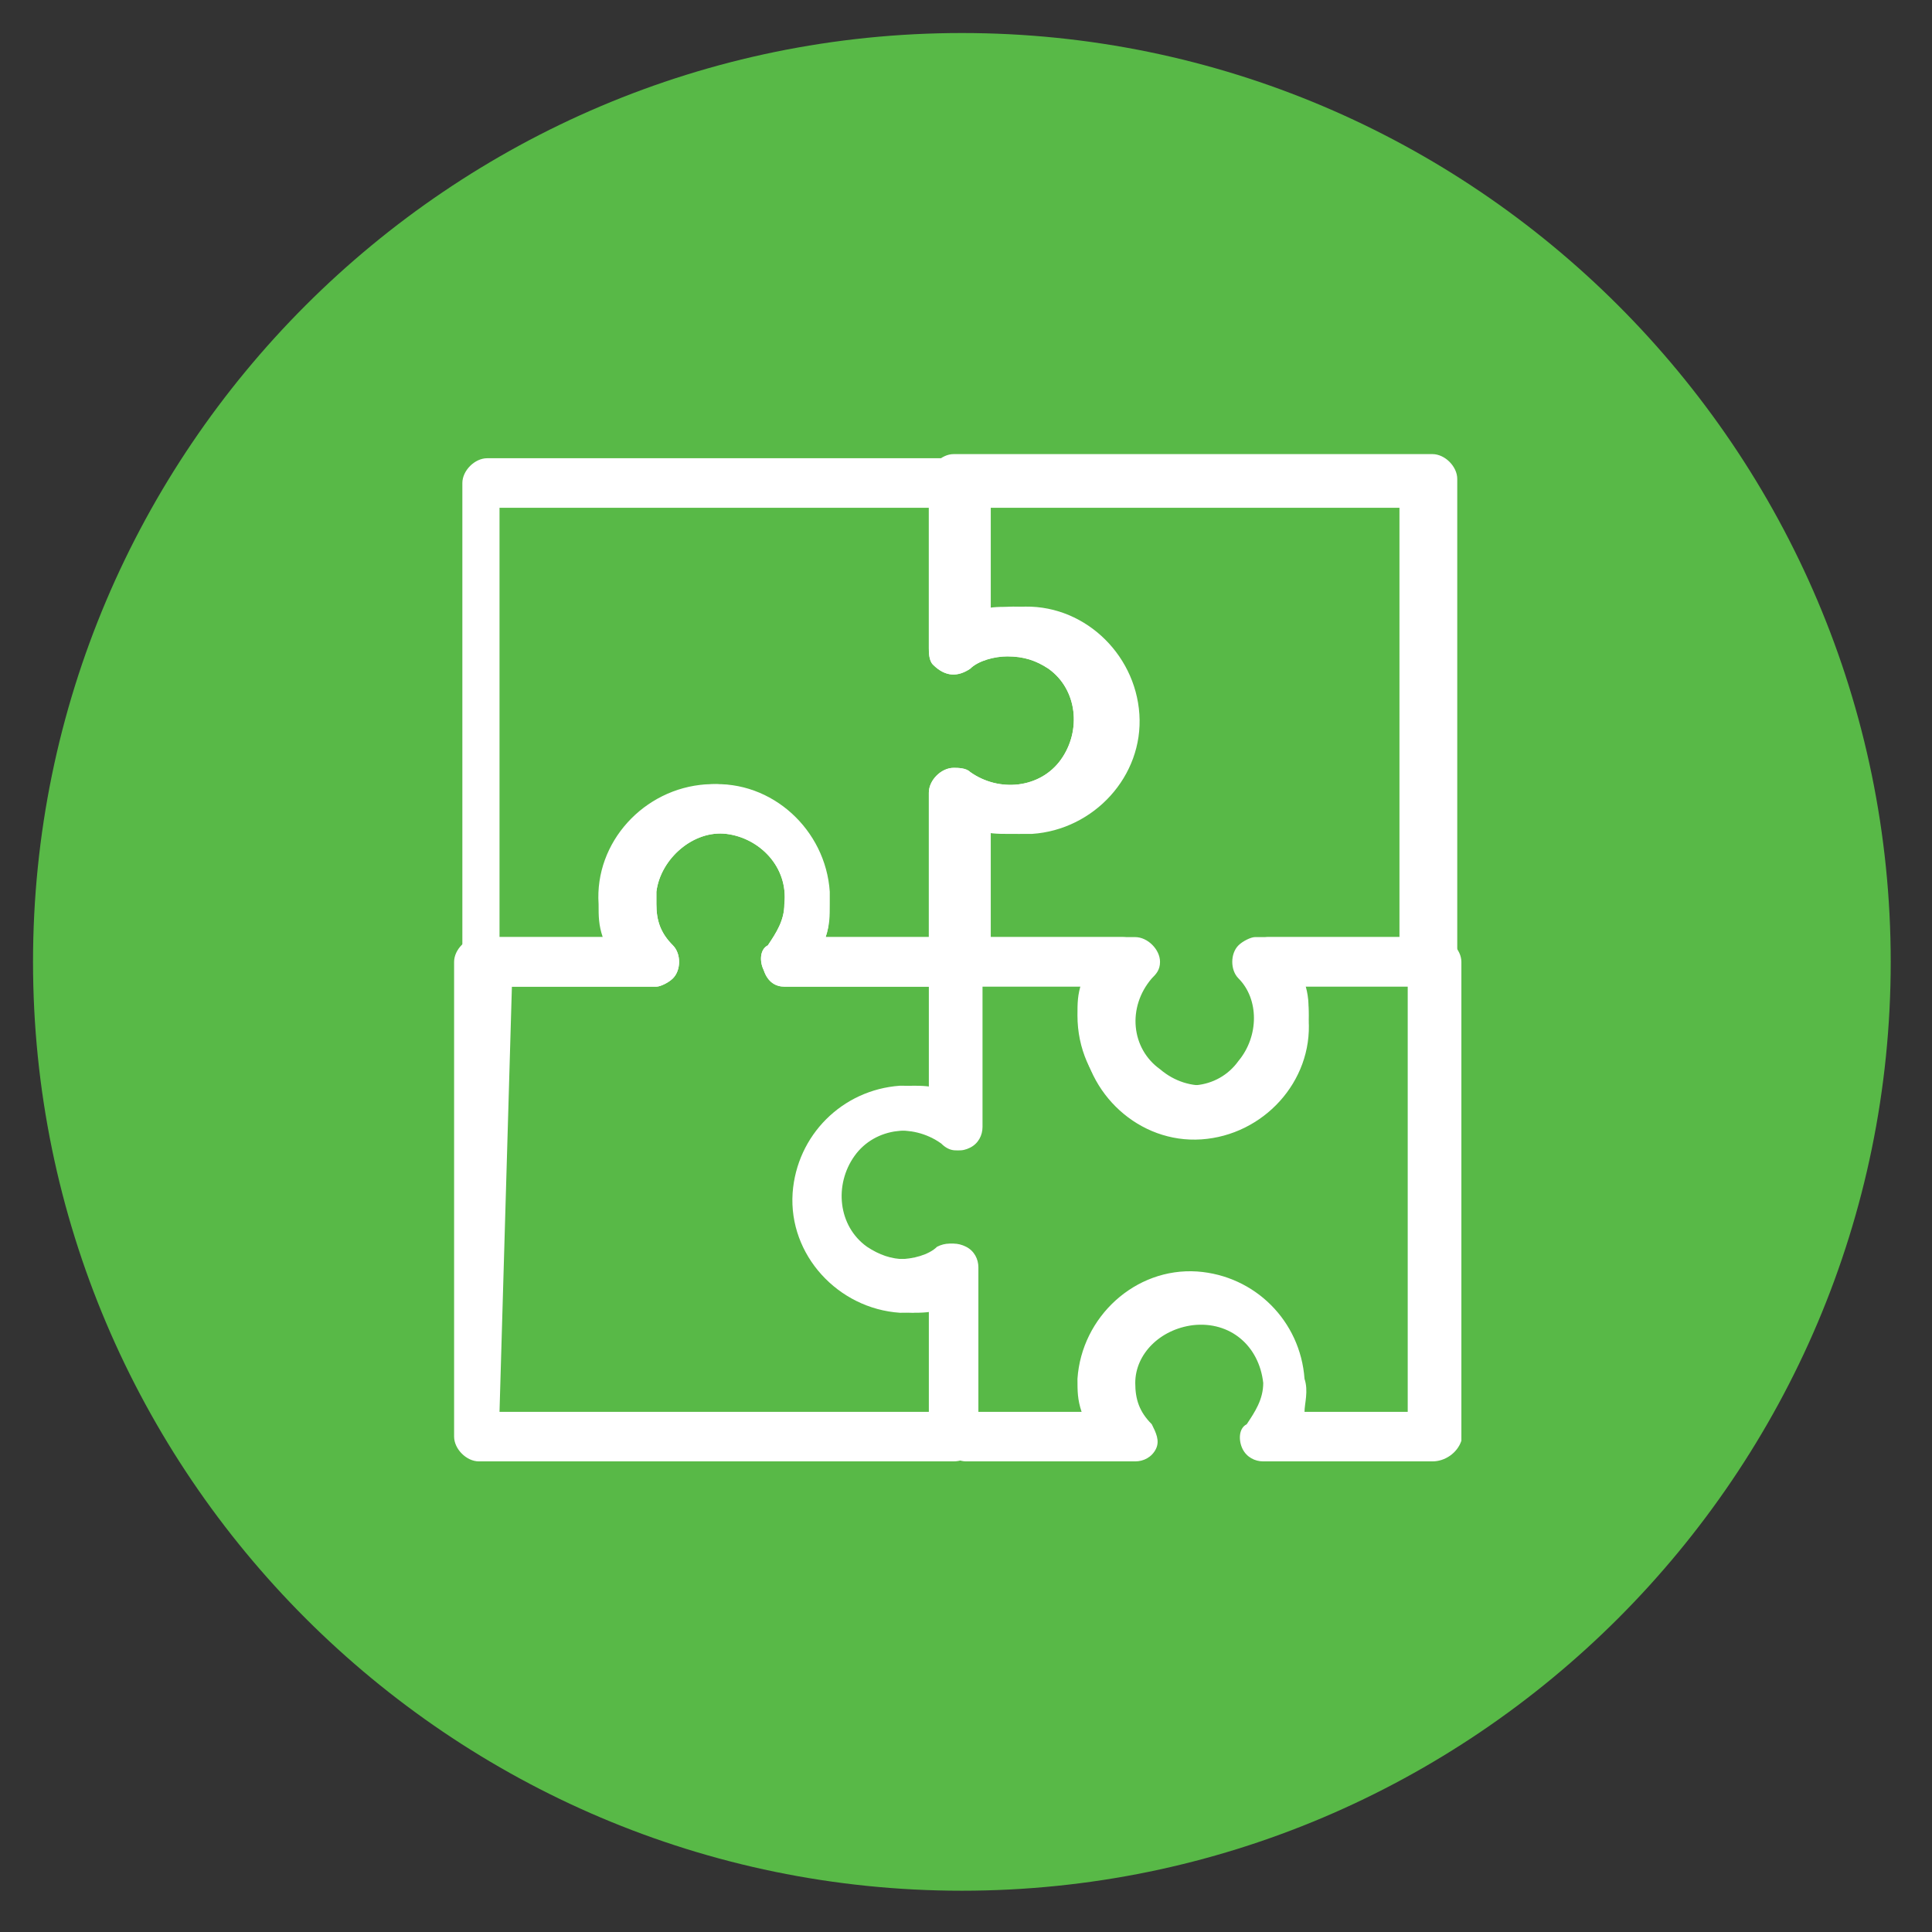
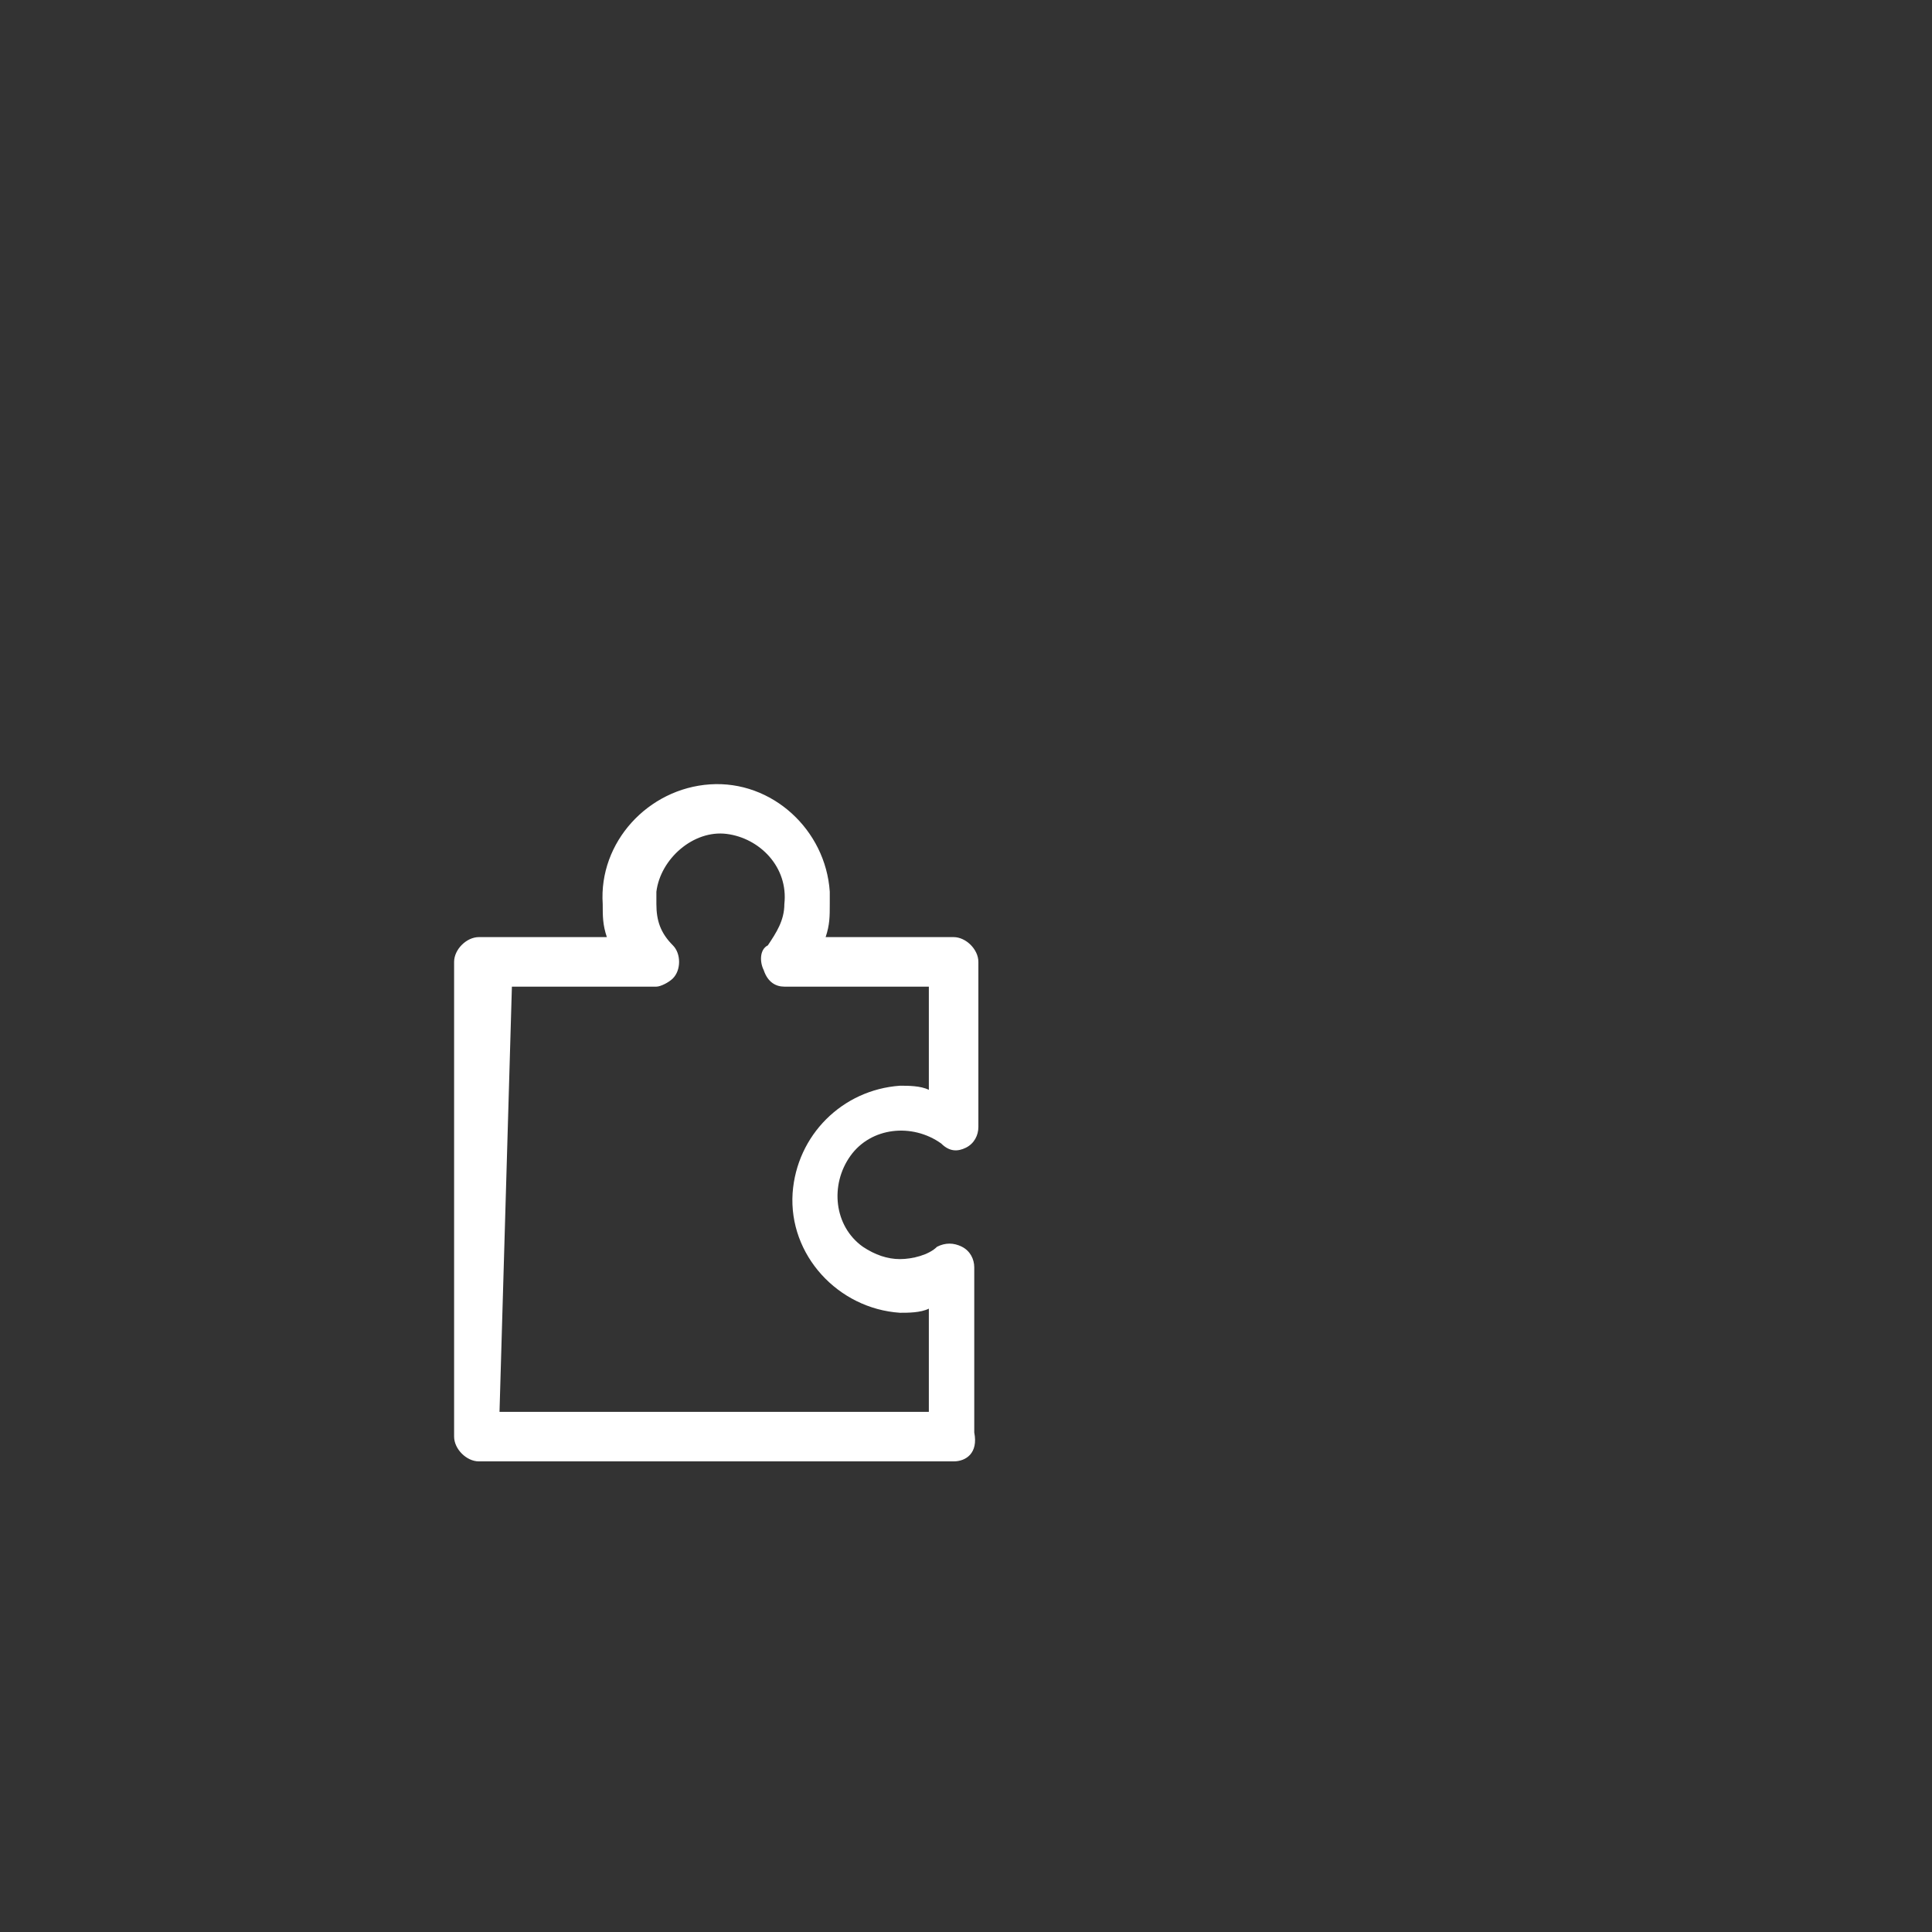
<svg xmlns="http://www.w3.org/2000/svg" version="1.1" id="Layer_1" x="0px" y="0px" viewBox="0 0 46.8 46.8" style="enable-background:new 0 0 46.8 46.8;" xml:space="preserve">
  <rect x="0" y="0" width="46.8" height="46.8" fill="#333333" stroke="none" />
  <style type="text/css">
	.st0{fill:#58B947;}
	.st1{fill:#FFFFFF;}
</style>
  <g>
-     <path class="st0" d="M23.3,45.8c12.4,0,22.5-10.1,22.5-22.5S35.7,0.8,23.3,0.8S0.8,10.9,0.8,23.3v0C0.8,35.7,10.9,45.8,23.3,45.8" />
-     <path class="st1" d="M23.1,23.9H19c-0.2,0-0.4-0.1-0.5-0.4c-0.1-0.2-0.1-0.5,0.1-0.6c0.2-0.3,0.4-0.6,0.4-1   c0.1-0.9-0.6-1.6-1.4-1.7s-1.6,0.6-1.7,1.4c0,0.1,0,0.2,0,0.3c0,0.4,0.1,0.7,0.4,1c0.2,0.2,0.2,0.6,0,0.8c-0.1,0.1-0.3,0.2-0.4,0.2   h-4.1c-0.3,0-0.6-0.3-0.6-0.6l0,0V11.7c0-0.3,0.3-0.6,0.6-0.6h0h11.6c0.3,0,0.6,0.3,0.6,0.6v0v3.1c0.2-0.1,0.5-0.1,0.7-0.1   c1.5-0.1,2.8,1.1,2.9,2.6s-1.1,2.8-2.6,2.9c-0.1,0-0.2,0-0.3,0c-0.2,0-0.5,0-0.7-0.1v3.1C23.7,23.6,23.5,23.9,23.1,23.9L23.1,23.9z    M20,22.7h2.5v-3.5c0-0.3,0.3-0.6,0.6-0.6c0.1,0,0.3,0,0.4,0.1c0.7,0.5,1.7,0.4,2.2-0.3c0.5-0.7,0.4-1.7-0.3-2.2   c-0.3-0.2-0.6-0.3-1-0.3c-0.3,0-0.7,0.1-0.9,0.3c-0.3,0.2-0.6,0.2-0.9-0.1c-0.1-0.1-0.1-0.3-0.1-0.4v-3.4H12.1v10.4h2.5   c-0.1-0.3-0.1-0.5-0.1-0.8c-0.1-1.5,1.1-2.8,2.6-2.9s2.8,1.1,2.9,2.6c0,0.1,0,0.2,0,0.3C20.1,22.1,20.1,22.4,20,22.7z" />
    <path class="st1" d="M23.1,35.4H11.6c-0.3,0-0.6-0.3-0.6-0.6V23.3c0-0.3,0.3-0.6,0.6-0.6h0h3.1c-0.1-0.3-0.1-0.5-0.1-0.8   c-0.1-1.5,1.1-2.8,2.6-2.9s2.8,1.1,2.9,2.6c0,0.1,0,0.2,0,0.3c0,0.3,0,0.5-0.1,0.8h3.1c0.3,0,0.6,0.3,0.6,0.6l0,0v4   c0,0.2-0.1,0.4-0.3,0.5c-0.2,0.1-0.4,0.1-0.6-0.1c-0.7-0.5-1.7-0.4-2.2,0.3c-0.5,0.7-0.4,1.7,0.3,2.2c0.3,0.2,0.6,0.3,0.9,0.3   c0.3,0,0.7-0.1,0.9-0.3c0.2-0.1,0.4-0.1,0.6,0c0.2,0.1,0.3,0.3,0.3,0.5v4C23.7,35.2,23.4,35.4,23.1,35.4z M12.1,34.2h10.4v-2.5   c-0.2,0.1-0.5,0.1-0.7,0.1c-1.5-0.1-2.7-1.4-2.6-2.9c0.1-1.4,1.2-2.5,2.6-2.6c0.2,0,0.5,0,0.7,0.1v-2.5H19c-0.2,0-0.4-0.1-0.5-0.4   c-0.1-0.2-0.1-0.5,0.1-0.6c0.2-0.3,0.4-0.6,0.4-1c0.1-0.9-0.6-1.6-1.4-1.7s-1.6,0.6-1.7,1.4c0,0.1,0,0.2,0,0.3c0,0.4,0.1,0.7,0.4,1   c0.2,0.2,0.2,0.6,0,0.8c-0.1,0.1-0.3,0.2-0.4,0.2h-3.5L12.1,34.2z" />
-     <path class="st1" d="M34.7,35.4h-4.1c-0.2,0-0.4-0.1-0.5-0.3c-0.1-0.2-0.1-0.5,0.1-0.6c0.2-0.3,0.4-0.6,0.4-1   c-0.1-0.9-0.8-1.5-1.7-1.4c-0.8,0.1-1.4,0.7-1.4,1.4c0,0.4,0.1,0.7,0.4,1c0.1,0.2,0.2,0.4,0.1,0.6c-0.1,0.2-0.3,0.3-0.5,0.3h-4.1   c-0.3,0-0.6-0.3-0.6-0.6v-3.1c-0.2,0.1-0.5,0.1-0.7,0.1c-1.5-0.1-2.7-1.4-2.6-2.9c0.1-1.4,1.2-2.5,2.6-2.6c0.2,0,0.5,0,0.7,0.1   v-3.1c0-0.3,0.3-0.6,0.6-0.6l0,0h4.1c0.3,0,0.6,0.3,0.6,0.6c0,0.2-0.1,0.3-0.2,0.4c-0.6,0.7-0.5,1.7,0.2,2.2   c0.7,0.6,1.7,0.5,2.2-0.2c0.5-0.6,0.5-1.5,0-2c-0.2-0.2-0.2-0.6,0-0.8c0.1-0.1,0.3-0.2,0.4-0.2h4.1c0.3,0,0.6,0.3,0.6,0.6v11.6   C35.3,35.2,35,35.4,34.7,35.4z M31.6,34.2h2.5V23.9h-2.5c0.1,0.3,0.1,0.5,0.1,0.8c0.1,1.5-1.1,2.8-2.6,2.9s-2.8-1.1-2.9-2.6   c0-0.1,0-0.2,0-0.3c0-0.3,0-0.5,0.1-0.8h-2.5v3.4c0,0.2-0.1,0.4-0.3,0.5c-0.2,0.1-0.4,0.1-0.6-0.1c-0.7-0.5-1.7-0.4-2.2,0.3   c-0.5,0.7-0.4,1.7,0.3,2.2c0.3,0.2,0.6,0.3,0.9,0.3c0.3,0,0.7-0.1,0.9-0.3c0.2-0.1,0.4-0.1,0.6,0c0.2,0.1,0.3,0.3,0.3,0.5v3.5h2.5   c-0.1-0.3-0.1-0.5-0.1-0.8c0.1-1.5,1.4-2.7,2.9-2.6c1.4,0.1,2.5,1.2,2.6,2.6C31.7,33.7,31.6,34,31.6,34.2z" />
-     <path class="st1" d="M28.9,27.4c-1.5,0-2.8-1.2-2.8-2.8c0-0.3,0-0.5,0.1-0.8h-3.1c-0.3,0-0.6-0.3-0.6-0.6l0,0v-4   c0-0.3,0.3-0.6,0.6-0.6c0.1,0,0.3,0,0.4,0.1c0.7,0.5,1.7,0.4,2.2-0.3c0.5-0.7,0.4-1.7-0.3-2.2c-0.3-0.2-0.6-0.3-1-0.3   c-0.3,0-0.7,0.1-0.9,0.3c-0.3,0.2-0.6,0.2-0.9-0.1c-0.1-0.1-0.1-0.3-0.1-0.4v-4.1c0-0.3,0.3-0.6,0.6-0.6l0,0h11.6   c0.3,0,0.6,0.3,0.6,0.6v11.6c0,0.3-0.3,0.6-0.6,0.6h-3.1c0.1,0.3,0.1,0.5,0.1,0.8C31.7,26.2,30.4,27.4,28.9,27.4z M23.7,22.7h3.5   c0.3,0,0.6,0.3,0.6,0.6c0,0.2-0.1,0.3-0.2,0.4c-0.6,0.7-0.5,1.7,0.2,2.2c0.7,0.6,1.7,0.5,2.2-0.2c0.5-0.6,0.5-1.5,0-2   c-0.2-0.2-0.2-0.6,0-0.8c0.1-0.1,0.3-0.2,0.4-0.2h3.5V12.3H23.7v2.5c0.2-0.1,0.5-0.1,0.7-0.1c1.5-0.1,2.8,1.1,2.9,2.6   s-1.1,2.8-2.6,2.9c-0.1,0-0.2,0-0.3,0c-0.2,0-0.5,0-0.7-0.1V22.7z" />
  </g>
</svg>